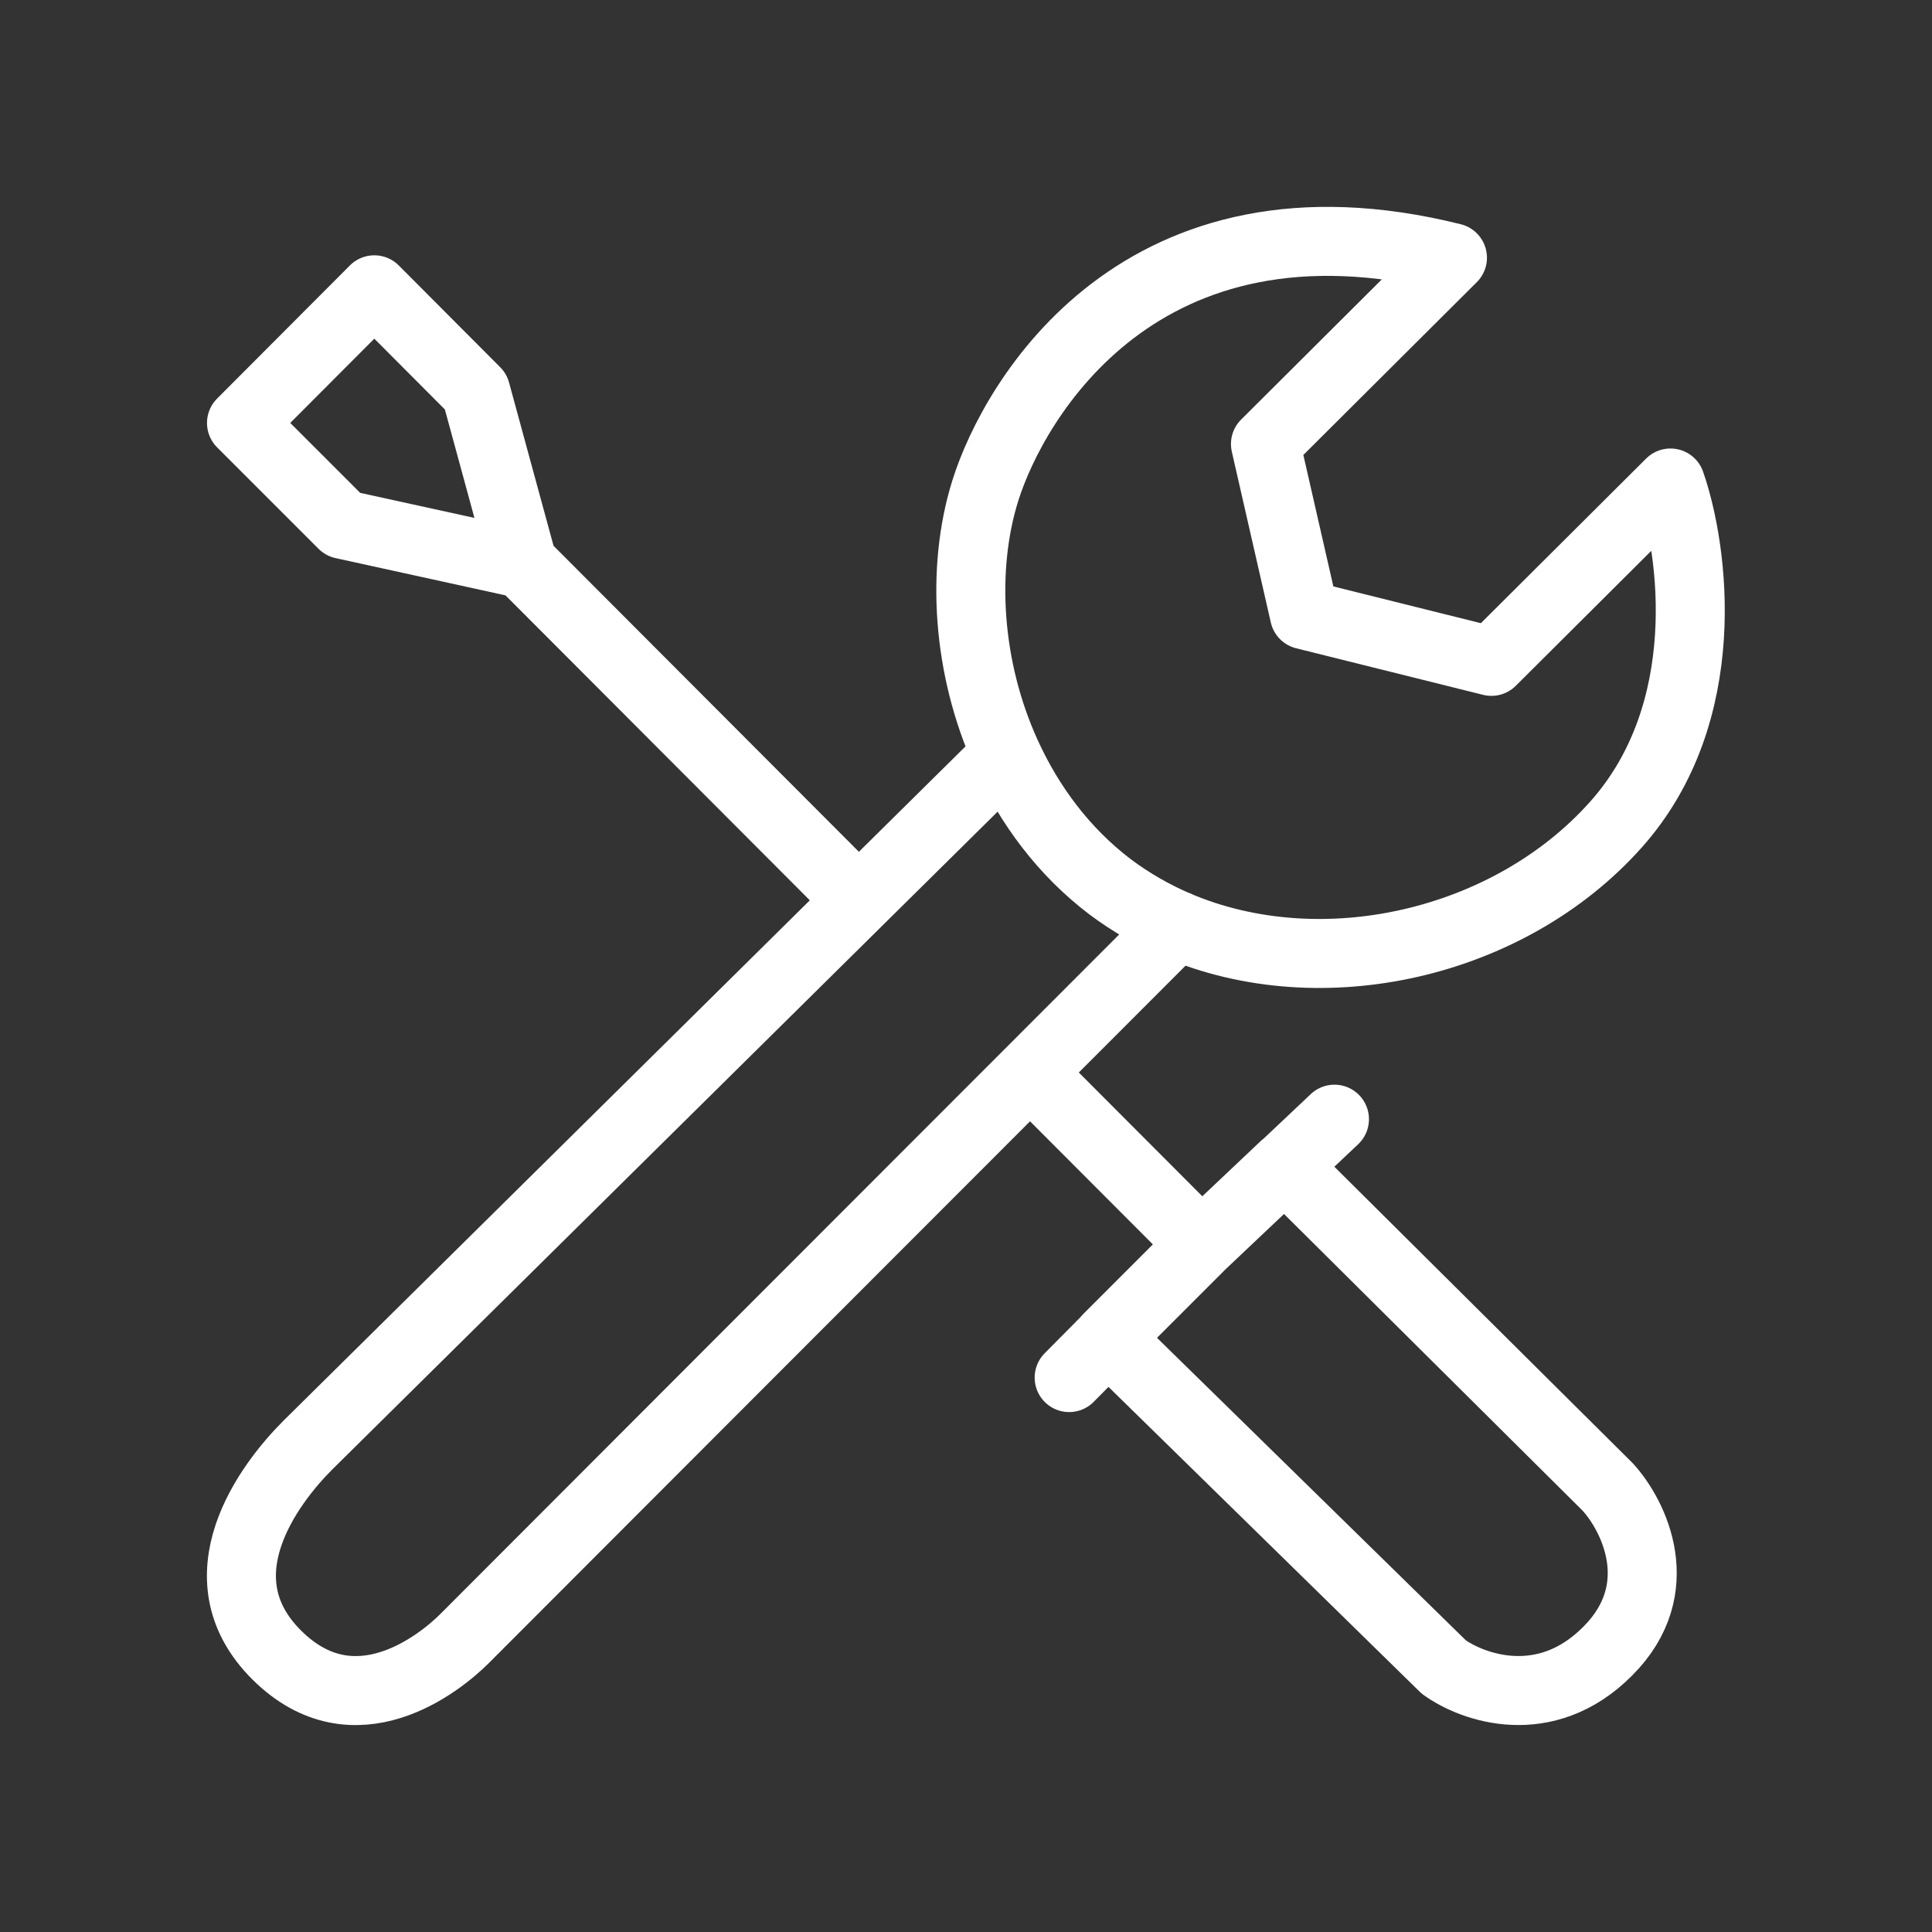
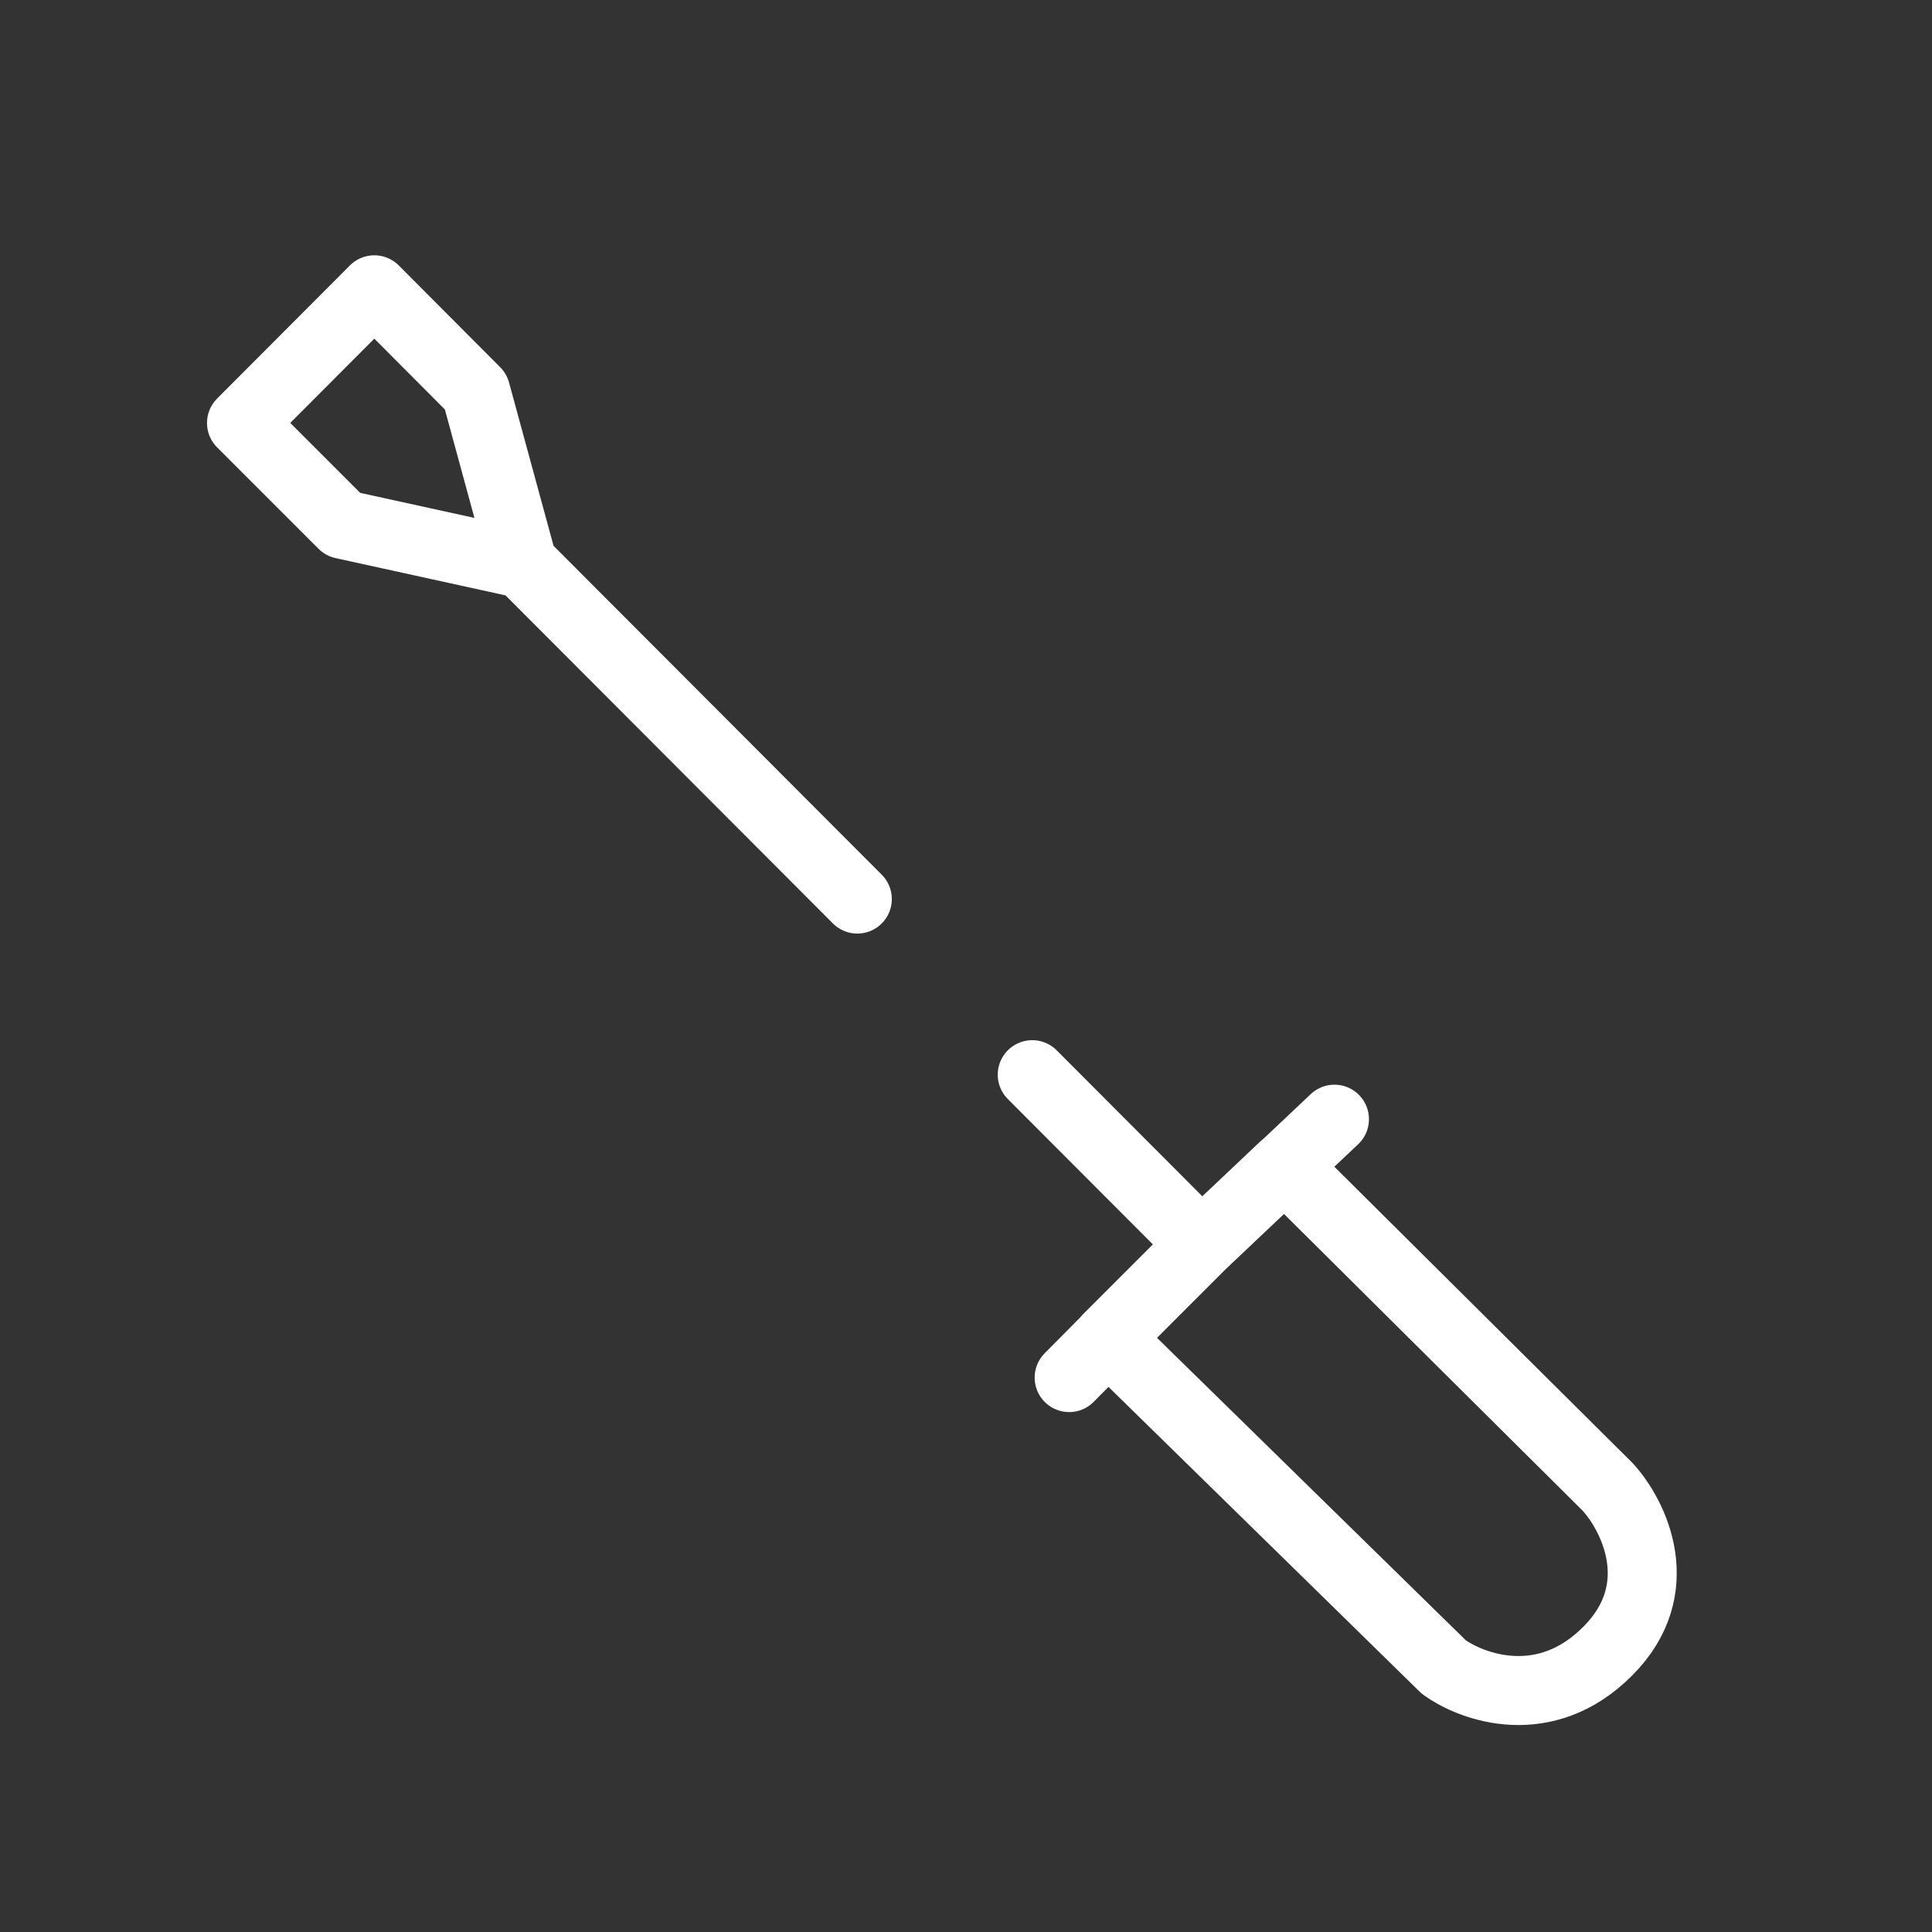
<svg xmlns="http://www.w3.org/2000/svg" id="Layer_1" viewBox="0 0 56 56">
  <rect x="0" y="0" width="56" height="56" fill="#333333" stroke="none" />
  <defs>
    <style>.cls-1{fill:none;stroke:#fff;stroke-linecap:round;stroke-linejoin:round;stroke-width:2px;}</style>
  </defs>
-   <path class="cls-1" d="M29.17,21.87c.67,1.47,1.66,2.81,3,3.83.6.45,1.26.83,1.94,1.12M29.17,21.87c-1.14-2.5-1.32-5.38-.61-7.65.83-2.65,4.51-9,13.54-6.75l-5.42,5.4,1.13,4.95,5.42,1.35,5.19-5.17c.68,1.95,1.31,6.66-1.58,9.9-3.1,3.48-8.54,4.71-12.73,2.92M29.17,21.87l-20.25,20.02c-1.13,1.13-3.16,3.83-.9,6.08s4.74.22,5.42-.45c.54-.54,14.01-14.03,20.68-20.7" />
  <path class="cls-1" d="M15.15,16.34l-1.36-4.99-2.94-2.95-3.85,3.86,2.94,2.94,5.2,1.14ZM15.15,16.34l9.7,9.72M34.83,36.07l2.4-2.27M34.83,36.07l-2.72,2.72M34.83,36.07l-4.91-4.92M30.99,39.93l1.13-1.14M38.68,32.44l-1.44,1.36M37.24,33.8l9.36,9.3c.76.83,1.81,2.95,0,4.76-1.81,1.82-3.92,1.06-4.75.46l-9.73-9.53" />
</svg>